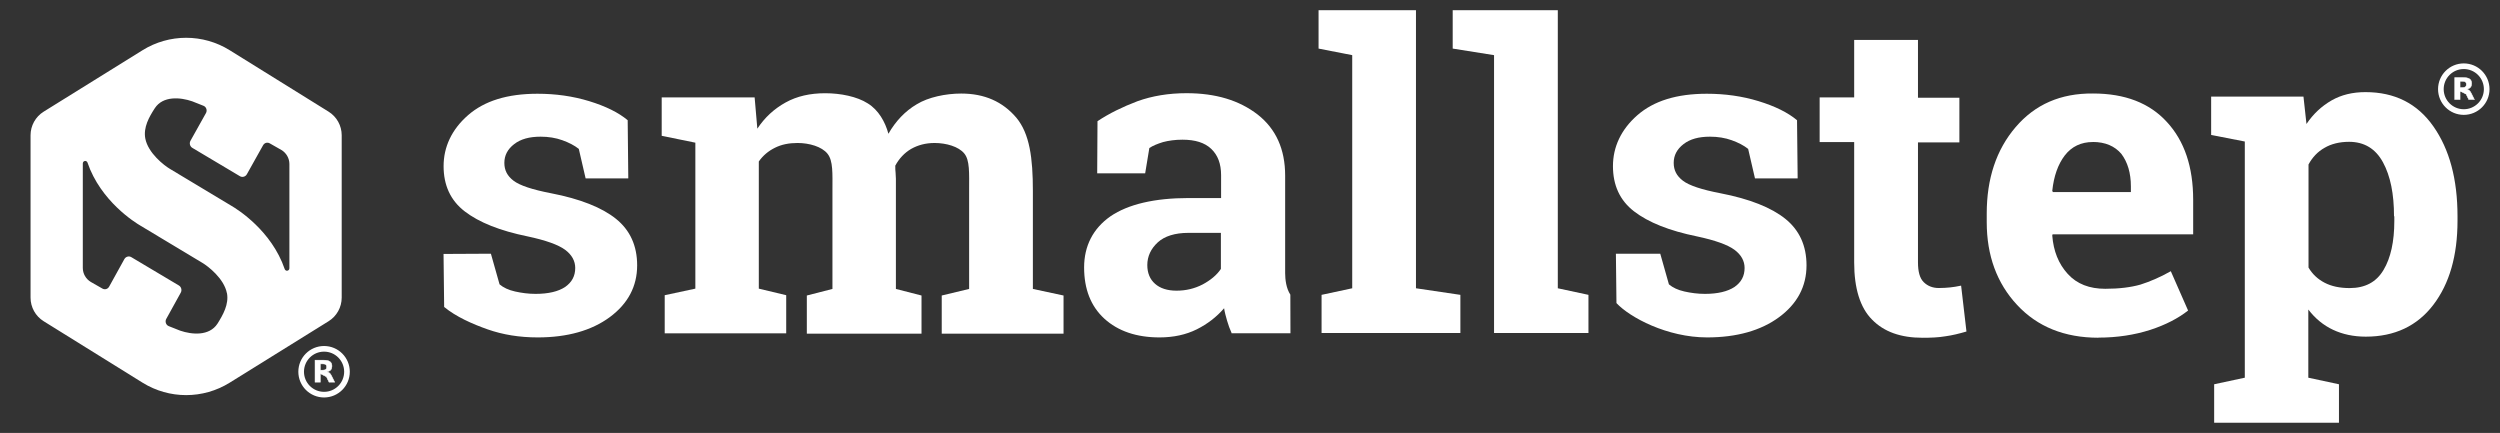
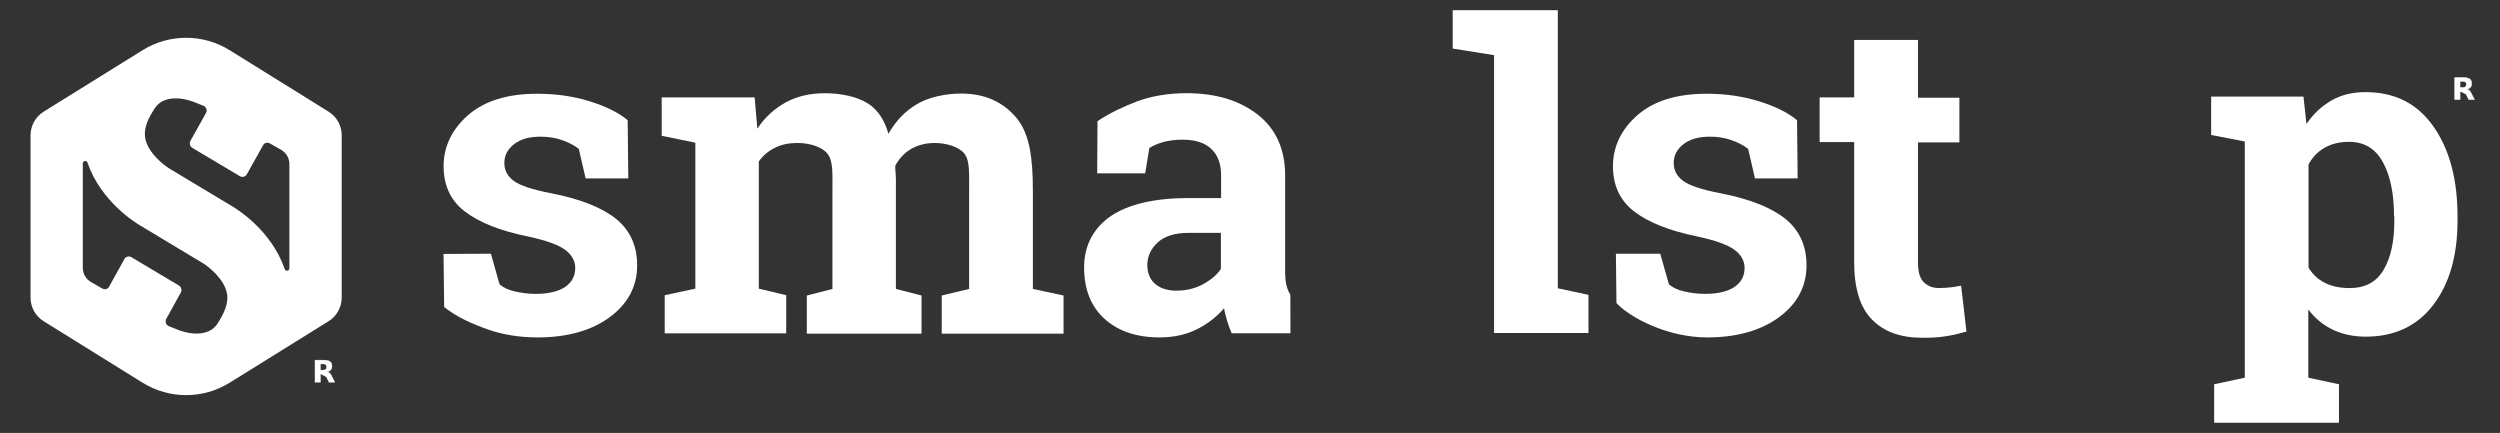
<svg xmlns="http://www.w3.org/2000/svg" viewBox="0 0 231 40" fill="none">
  <rect x="0" y="0" width="231" height="40" fill="#333333" stroke="none" />
  <path d="M4.037 10.316L13.17 4.642C15.636 3.108 18.76 3.108 21.226 4.642L30.359 10.316C31.116 10.787 31.573 11.61 31.573 12.5V27.5C31.573 28.39 31.112 29.218 30.359 29.683L21.226 35.358C18.76 36.892 15.636 36.892 13.17 35.358L4.037 29.683C3.28 29.213 2.823 28.39 2.823 27.5V12.5C2.823 11.61 3.284 10.782 4.037 10.316ZM20.967 27.096C20.708 25.736 19.216 24.592 18.689 24.282L13.01 20.87C12.464 20.555 9.302 18.584 8.084 15.022C8.051 14.937 7.971 14.871 7.877 14.871C7.75 14.871 7.651 14.97 7.651 15.102V24.757C7.651 25.289 7.938 25.783 8.39 26.051L9.462 26.663C9.688 26.794 9.961 26.714 10.088 26.479L11.49 23.943C11.617 23.712 11.909 23.628 12.13 23.759L16.525 26.376C16.751 26.507 16.831 26.808 16.704 27.039L15.367 29.458C15.222 29.707 15.335 30.036 15.593 30.135C16.04 30.319 16.586 30.53 16.638 30.549C17.744 30.93 19.334 31.062 20.087 29.919C20.619 29.072 21.16 28.112 20.972 27.086L20.967 27.096ZM26.74 15.153C26.74 14.622 26.453 14.128 26.002 13.859L24.929 13.248C24.703 13.116 24.43 13.196 24.303 13.431L22.811 16.099C22.684 16.33 22.393 16.414 22.172 16.283L17.777 13.666C17.551 13.535 17.471 13.234 17.602 13.003L19.028 10.453C19.174 10.203 19.061 9.874 18.802 9.775C18.355 9.592 17.81 9.38 17.758 9.361C16.652 8.98 15.062 8.848 14.309 9.992C13.777 10.806 13.236 11.765 13.424 12.791C13.683 14.151 15.175 15.294 15.702 15.605L21.381 19.016C21.927 19.332 25.089 21.303 26.307 24.865C26.34 24.95 26.42 25.016 26.515 25.016C26.642 25.016 26.74 24.917 26.74 24.785V15.163V15.153Z" fill="white" />
-   <path d="M29.944 36.466C31.113 36.466 32.061 35.518 32.061 34.349C32.061 33.179 31.113 32.231 29.944 32.231C28.775 32.231 27.827 33.179 27.827 34.349C27.827 35.518 28.775 36.466 29.944 36.466Z" stroke="white" stroke-width="0.521" />
  <path d="M29.6 34.526H29.622H29.773C29.863 34.526 29.938 34.547 29.995 34.588C30.052 34.628 30.106 34.705 30.157 34.808L29.6 34.526ZM29.6 34.526V34.548V35.311H29.108V33.279H29.904C30.176 33.279 30.369 33.325 30.491 33.414L30.491 33.414L30.491 33.414C30.613 33.499 30.673 33.636 30.673 33.831C30.673 33.964 30.642 34.072 30.579 34.156C30.516 34.238 30.421 34.303 30.29 34.342L30.213 34.365L30.291 34.384C30.361 34.401 30.422 34.437 30.478 34.493C30.534 34.548 30.591 34.635 30.649 34.754L30.649 34.754L30.649 34.755L30.925 35.311H30.404L30.157 34.808L29.6 34.526ZM30.101 33.69L30.101 33.69L30.101 33.69C30.047 33.644 29.96 33.624 29.847 33.624H29.622H29.6V33.646V34.179V34.201H29.622H29.847C29.96 34.201 30.047 34.179 30.101 34.131C30.156 34.085 30.183 34.01 30.183 33.91C30.183 33.811 30.156 33.738 30.101 33.69Z" fill="white" stroke="white" stroke-width="0.043" />
  <path d="M58.045 16.483H54.111L53.481 13.758C53.067 13.429 52.573 13.18 51.966 12.958C51.359 12.737 50.672 12.629 49.956 12.629C48.912 12.629 48.112 12.85 47.51 13.316C46.903 13.782 46.602 14.361 46.602 15.047C46.602 15.735 46.874 16.257 47.453 16.699C48.032 17.141 49.19 17.523 50.921 17.857C53.617 18.379 55.626 19.179 56.92 20.223C58.214 21.268 58.873 22.698 58.873 24.515C58.873 26.467 58.021 28.062 56.342 29.305C54.662 30.542 52.431 31.177 49.684 31.177C48.004 31.177 46.465 30.928 45.058 30.434C43.656 29.94 42.141 29.272 41.04 28.364L40.983 23.465L45.359 23.442L46.159 26.274C46.517 26.576 46.983 26.797 47.59 26.933C48.197 27.07 48.827 27.154 49.491 27.154C50.676 27.154 51.584 26.933 52.215 26.519C52.846 26.077 53.151 25.503 53.151 24.759C53.151 24.124 52.85 23.55 52.215 23.079C51.584 22.614 50.427 22.2 48.747 21.842C46.188 21.32 44.263 20.548 42.941 19.532C41.619 18.515 40.988 17.108 40.988 15.349C40.988 13.589 41.731 11.966 43.247 10.643C44.762 9.321 46.879 8.662 49.66 8.662C51.34 8.662 52.935 8.884 54.45 9.349C55.965 9.815 57.146 10.394 57.998 11.109L58.054 16.478L58.045 16.483Z" fill="white" />
  <path d="M61.141 12.549V9.001H69.728L69.978 11.89C70.665 10.846 71.544 10.046 72.594 9.467C73.638 8.888 74.852 8.615 76.254 8.615C77.657 8.615 79.186 8.916 80.179 9.552C81.172 10.159 81.797 11.269 82.089 12.361C82.748 11.203 83.632 10.267 84.705 9.636C85.778 8.978 87.387 8.644 88.818 8.644C90.963 8.644 92.643 9.387 93.909 10.874C95.146 12.361 95.438 14.615 95.438 17.645V26.698L98.271 27.305V30.829H87.016V27.305L89.547 26.698V17.617C89.547 15.965 89.618 14.807 89.095 14.177C88.573 13.542 87.43 13.212 86.357 13.212C85.533 13.212 84.814 13.405 84.183 13.763C83.576 14.121 83.082 14.643 82.724 15.306C82.724 15.556 82.724 15.772 82.753 15.965C82.753 16.158 82.781 16.323 82.781 16.516V26.698L85.148 27.305V30.829H74.551V27.305L76.918 26.698V17.617C76.918 16.021 76.989 14.864 76.462 14.205C75.939 13.546 74.768 13.212 73.695 13.212C72.895 13.212 72.208 13.349 71.601 13.655C70.994 13.956 70.5 14.37 70.114 14.921V26.67L72.646 27.277V30.801H61.419V27.277L64.251 26.67V13.184L61.141 12.549Z" fill="white" />
  <path d="M113.798 30.768C113.634 30.41 113.497 30.025 113.384 29.639C113.276 29.253 113.163 28.867 113.107 28.481C112.42 29.281 111.568 29.94 110.575 30.434C109.582 30.928 108.43 31.177 107.136 31.177C105.018 31.177 103.31 30.599 102.044 29.446C100.779 28.288 100.172 26.693 100.172 24.712C100.172 22.731 100.995 21.108 102.618 19.979C104.242 18.878 106.665 18.299 109.827 18.299H112.829V16.181C112.829 15.137 112.528 14.337 111.921 13.758C111.314 13.18 110.434 12.907 109.253 12.907C108.594 12.907 107.987 12.991 107.465 13.128C106.943 13.292 106.529 13.457 106.199 13.678L105.813 16.017H101.381L101.409 11.198C102.482 10.483 103.72 9.876 105.098 9.354C106.472 8.86 107.987 8.611 109.639 8.611C112.335 8.611 114.509 9.269 116.217 10.591C117.897 11.914 118.748 13.782 118.748 16.233V25.235C118.748 25.818 118.842 26.641 119.228 27.225L119.238 30.791H113.794V30.763L113.798 30.768ZM108.707 26.858C109.587 26.858 110.387 26.665 111.13 26.279C111.846 25.893 112.424 25.427 112.81 24.849V21.517H109.808C108.571 21.517 107.606 21.819 106.976 22.397C106.345 22.976 106.011 23.691 106.011 24.491C106.011 25.235 106.26 25.813 106.726 26.223C107.192 26.637 107.856 26.858 108.707 26.858Z" fill="white" />
-   <path d="M121.835 4.489V0.941H130.836V26.637L134.939 27.244V30.768H122.113V27.244L124.945 26.637V5.096L121.835 4.489Z" fill="white" />
  <path d="M134.229 4.489V0.941H143.941V26.637L146.773 27.244V30.768H138.05V5.096L134.229 4.489Z" fill="white" />
  <path d="M166.093 16.483H162.16L161.529 13.758C161.115 13.429 160.621 13.18 160.014 12.958C159.407 12.737 158.72 12.629 158.005 12.629C156.96 12.629 156.16 12.85 155.558 13.316C154.951 13.782 154.65 14.361 154.65 15.047C154.65 15.735 154.923 16.257 155.502 16.699C156.08 17.141 157.233 17.523 158.97 17.857C161.666 18.379 163.675 19.179 164.969 20.223C166.263 21.268 166.922 22.698 166.922 24.515C166.922 26.467 166.07 28.062 164.39 29.305C162.71 30.542 160.48 31.177 157.732 31.177C154.038 31.177 150.594 29.328 149.361 28.006L149.309 23.442H153.408L154.208 26.274C154.565 26.576 155.031 26.797 155.638 26.933C156.245 27.07 156.876 27.154 157.539 27.154C158.72 27.154 159.628 26.933 160.263 26.519C160.899 26.077 161.2 25.503 161.2 24.759C161.2 24.124 160.899 23.55 160.263 23.079C159.633 22.614 158.475 22.2 156.796 21.842C154.236 21.32 152.311 20.548 150.989 19.532C149.667 18.515 149.037 17.108 149.037 15.349C149.037 13.589 149.78 11.966 151.295 10.643C152.81 9.321 154.928 8.662 157.708 8.662C159.388 8.662 160.983 8.884 162.499 9.349C164.014 9.815 165.195 10.394 166.046 11.109L166.103 16.478L166.093 16.483Z" fill="white" />
  <path d="M177.221 3.689V9.029H181.047V13.156H177.221V24.246C177.221 25.098 177.386 25.705 177.744 26.063C178.101 26.42 178.567 26.613 179.146 26.613C179.56 26.613 179.889 26.585 180.191 26.557C180.492 26.529 180.821 26.472 181.207 26.392L181.701 30.632C181.042 30.825 180.379 30.989 179.748 31.074C179.113 31.182 178.398 31.21 177.654 31.21C175.617 31.21 174.078 30.66 172.977 29.53C171.876 28.429 171.326 26.641 171.326 24.246V13.128H168.135V9.001H171.326V3.689H177.221Z" fill="white" />
-   <path d="M193.897 31.206C190.759 31.206 188.255 30.189 186.383 28.18C184.51 26.171 183.574 23.611 183.574 20.529V19.729C183.574 16.511 184.454 13.838 186.242 11.749C188.03 9.655 190.396 8.611 193.398 8.639C196.344 8.639 198.626 9.519 200.226 11.278C201.849 13.038 202.649 15.433 202.649 18.464V21.654H189.658L189.629 21.762C189.738 23.192 190.208 24.378 191.06 25.31C191.911 26.246 193.069 26.684 194.528 26.684C195.822 26.684 196.894 26.547 197.774 26.298C198.626 26.025 199.562 25.639 200.583 25.06L202.179 28.693C201.27 29.408 200.113 30.015 198.682 30.481C197.224 30.947 195.629 31.196 193.892 31.196L193.897 31.206ZM193.375 13.123C192.302 13.123 191.422 13.537 190.787 14.361C190.156 15.184 189.771 16.285 189.629 17.635L189.686 17.744H196.894V17.221C196.894 15.984 196.593 14.991 196.015 14.219C195.408 13.504 194.528 13.118 193.375 13.118V13.123Z" fill="white" />
  <path d="M204.31 12.474V8.926H212.841L213.118 11.457C213.749 10.521 214.521 9.806 215.429 9.283C216.337 8.761 217.381 8.512 218.567 8.512C221.263 8.512 223.357 9.556 224.844 11.678C226.331 13.796 227.074 16.549 227.074 19.988V20.402C227.074 23.621 226.331 26.209 224.844 28.161C223.357 30.114 221.268 31.107 218.595 31.107C217.466 31.107 216.45 30.886 215.57 30.471C214.69 30.058 213.918 29.427 213.288 28.599V34.899L216.12 35.506V39.059H204.588V35.506L207.42 34.899V13.076L204.31 12.469V12.474ZM221.207 19.988C221.207 17.922 220.878 16.271 220.191 15.005C219.504 13.739 218.459 13.104 217.052 13.104C216.172 13.104 215.401 13.297 214.794 13.655C214.158 14.012 213.664 14.535 213.307 15.198V24.722C213.664 25.329 214.158 25.794 214.794 26.124C215.424 26.453 216.196 26.618 217.104 26.618C218.534 26.618 219.579 26.067 220.242 24.938C220.901 23.837 221.235 22.322 221.235 20.426V19.983H221.207V19.988Z" fill="white" />
-   <path d="M227.653 10.354C228.823 10.354 229.771 9.406 229.771 8.237C229.771 7.067 228.823 6.119 227.653 6.119C226.484 6.119 225.536 7.067 225.536 8.237C225.536 9.406 226.484 10.354 227.653 10.354Z" stroke="white" stroke-width="0.521" />
  <path d="M227.309 8.414H227.331H227.482C227.572 8.414 227.647 8.435 227.704 8.476C227.761 8.516 227.815 8.592 227.866 8.696L227.309 8.414ZM227.309 8.414V8.435V9.199H226.817V7.167H227.613C227.885 7.167 228.079 7.213 228.2 7.301L228.2 7.301L228.2 7.302C228.322 7.387 228.382 7.524 228.382 7.719C228.382 7.852 228.351 7.96 228.288 8.044C228.225 8.126 228.13 8.19 227.999 8.229L227.922 8.252L228 8.271C228.07 8.288 228.131 8.324 228.187 8.38C228.243 8.436 228.3 8.522 228.358 8.642L228.358 8.642L228.358 8.642L228.635 9.199H228.113L227.866 8.696L227.309 8.414ZM227.81 7.578L227.81 7.578L227.81 7.577C227.756 7.532 227.669 7.512 227.556 7.512H227.331H227.309V7.534V8.067V8.089H227.331H227.556C227.669 8.089 227.756 8.066 227.81 8.019C227.865 7.973 227.892 7.897 227.892 7.797C227.892 7.699 227.865 7.625 227.81 7.578Z" fill="white" stroke="white" stroke-width="0.043" />
</svg>